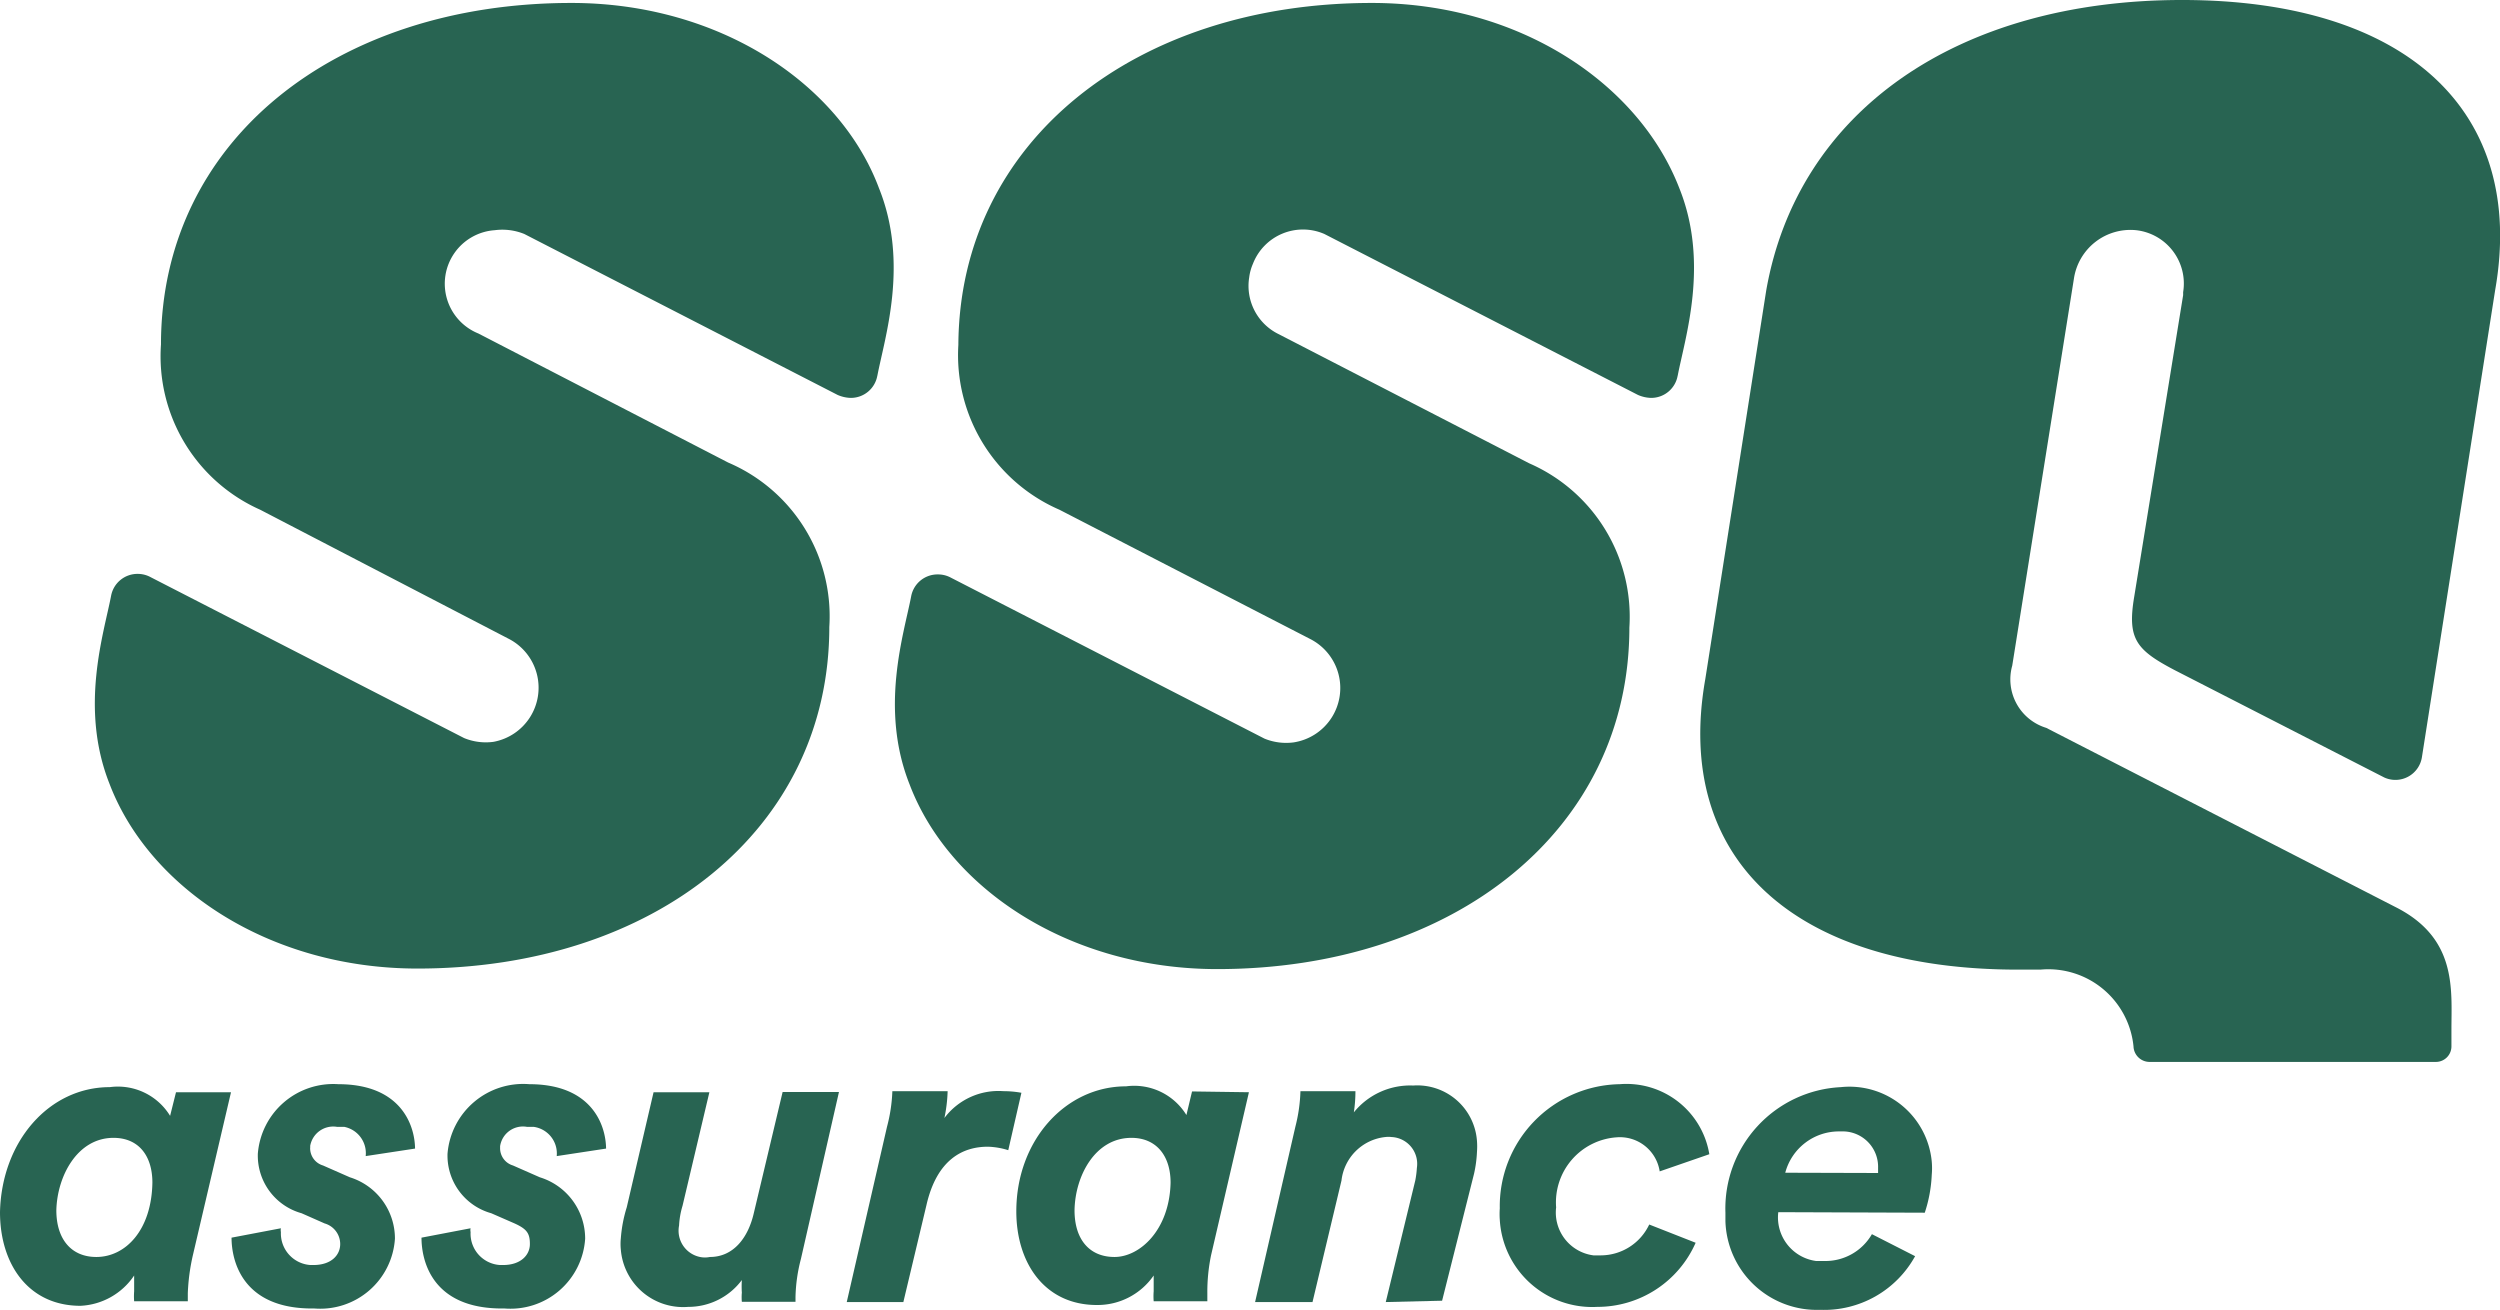
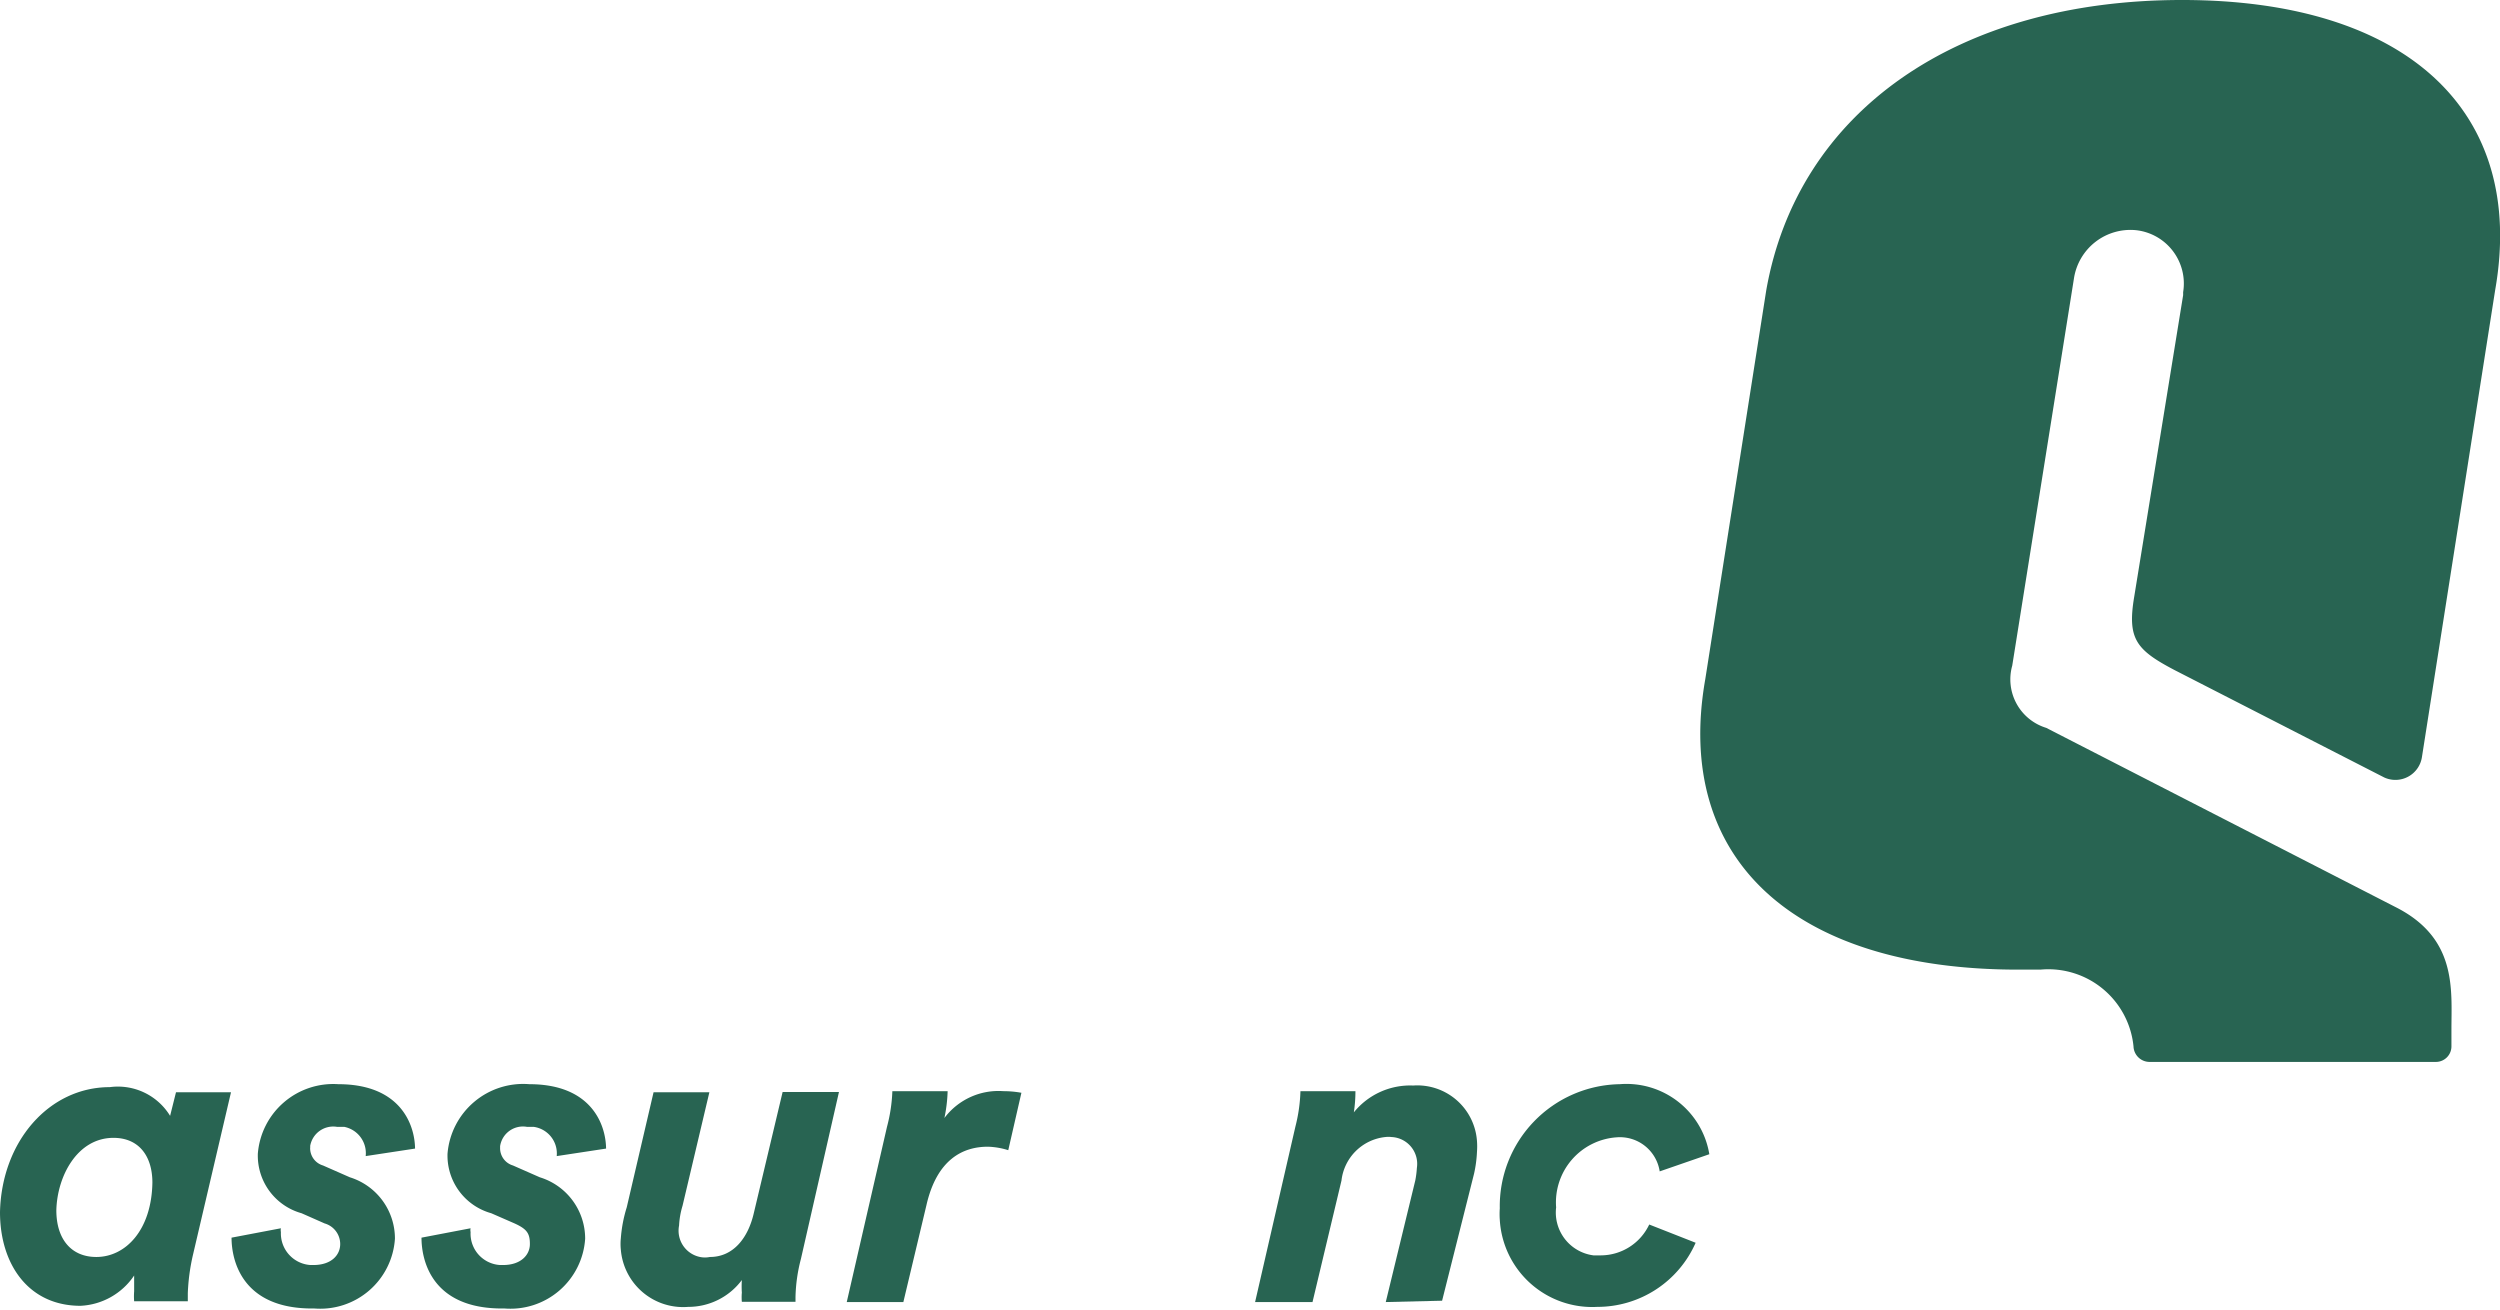
<svg xmlns="http://www.w3.org/2000/svg" viewBox="0 0 93.18 48.82">
  <defs>
    <style>.cls-1{fill:#286452;}</style>
  </defs>
  <g id="Calque_2" data-name="Calque 2">
    <g id="Calque_1-2" data-name="Calque 1">
      <g id="Calque_2-2" data-name="Calque 2">
        <g id="Calque_1-2-2" data-name="Calque 1-2">
-           <path class="cls-1" d="M32.7,14a1,1,0,0,1-1,.83,1.3,1.3,0,0,1-.48-.11l-11.68-6a2.18,2.18,0,0,0-1.1-.14,2,2,0,0,0-.61,3.85l9.31,4.81a6.23,6.23,0,0,1,3.77,6.13c0,7.57-6.56,12.73-15.35,12.73-5.52,0-10-3-11.48-6.89-1.12-2.83-.21-5.59.06-7a1,1,0,0,1,1-.82,1,1,0,0,1,.47.12l11.69,6a2.13,2.13,0,0,0,1.09.14A2.05,2.05,0,0,0,19,23.83L9.7,19A6.26,6.26,0,0,1,6,12.84C6,5.26,12.49.11,21.3.11c5.5,0,10,3,11.46,6.9,1.13,2.81.21,5.58-.06,7" />
-           <path class="cls-1" d="M62.53,14a1,1,0,0,1-1,.83,1.3,1.3,0,0,1-.48-.11l-11.69-6A2,2,0,0,0,46.7,9.83a1.84,1.84,0,0,0-.14.51,2,2,0,0,0,1.11,2.12L57,17.27a6.24,6.24,0,0,1,3.73,6.12c0,7.57-6.56,12.73-15.36,12.73-5.51,0-10-3-11.47-6.89-1.12-2.83-.21-5.59.06-7a1,1,0,0,1,1-.82,1,1,0,0,1,.48.12l11.69,6a2.13,2.13,0,0,0,1.09.14,2.05,2.05,0,0,0,.62-3.85L39.49,19a6.28,6.28,0,0,1-3.77-6.14C35.76,5.26,42.33.11,51.13.11c5.5,0,9.95,3,11.46,6.9,1.13,2.81.21,5.58-.06,7" />
          <path class="cls-1" d="M76.05,36.14A3.19,3.19,0,0,1,79.52,39h0a.6.6,0,0,0,.59.58H90.8a.58.58,0,0,0,.57-.59v-.61c0-1.51.22-3.42-2.1-4.58l-13-6.67A1.89,1.89,0,0,1,75,24.81L77.3,10.38a2.13,2.13,0,0,1,2.32-1.8,2,2,0,0,1,1.75,2.31V11L79.55,22.22c-.27,1.59.06,2,1.51,2.76l7.81,4a1,1,0,0,0,1.4-.76L93,10.81C94.17,4.15,89.7,0,81.33,0S67,4.15,65.83,10.83L63.56,25.31C62.38,32,66.84,36.14,75.22,36.14Z" />
          <path class="cls-1" d="M8.61,40.71,7.19,46.78A7.55,7.55,0,0,0,7,48.2v.3H5a2.29,2.29,0,0,1,0-.37v-.59a2.55,2.55,0,0,1-2,1.13c-1.94,0-3-1.55-3-3.49.06-2.64,1.83-4.66,4.09-4.66a2.28,2.28,0,0,1,2.25,1.07l.22-.88ZM2.1,45.11c0,1.08.56,1.74,1.49,1.74,1.09,0,2.06-1,2.09-2.77,0-1-.51-1.67-1.45-1.67C2.88,42.41,2.13,43.84,2.1,45.11Z" />
          <path class="cls-1" d="M10.47,45.78a.33.33,0,0,0,0,.14,1.18,1.18,0,0,0,1.1,1.23h.11c.68,0,1-.38,1-.78a.8.8,0,0,0-.58-.77l-.86-.38A2.23,2.23,0,0,1,9.61,43a2.82,2.82,0,0,1,3-2.59h0c2.32,0,2.85,1.51,2.86,2.4l-1.84.28A1,1,0,0,0,12.83,42h-.27a.87.87,0,0,0-1,.72.13.13,0,0,1,0,.06.67.67,0,0,0,.48.66l1,.44a2.39,2.39,0,0,1,1.68,2.29,2.79,2.79,0,0,1-3,2.6h-.09c-2.6,0-3-1.78-3-2.64Z" />
          <path class="cls-1" d="M17.54,45.78a.33.33,0,0,0,0,.14,1.17,1.17,0,0,0,1.1,1.23h.11c.67,0,1-.38,1-.78s-.11-.56-.57-.77l-.87-.38A2.23,2.23,0,0,1,16.68,43a2.83,2.83,0,0,1,3.05-2.59c2.32,0,2.85,1.51,2.86,2.4l-1.84.28A1,1,0,0,0,19.89,42h-.25a.86.86,0,0,0-1,.72s0,0,0,.06a.67.67,0,0,0,.48.66l1,.44a2.39,2.39,0,0,1,1.69,2.29,2.79,2.79,0,0,1-3,2.6h-.1c-2.61,0-3-1.78-3-2.64Z" />
          <path class="cls-1" d="M26.44,40.71l-1,4.23a3.1,3.1,0,0,0-.13.74,1,1,0,0,0,.78,1.17.92.92,0,0,0,.37,0c.88,0,1.42-.72,1.63-1.61l1.08-4.54h2.1l-1.42,6.23a6.07,6.07,0,0,0-.2,1.41v.18h-2a1.93,1.93,0,0,1,0-.34,3.69,3.69,0,0,1,0-.47,2.49,2.49,0,0,1-2,1,2.33,2.33,0,0,1-2.51-2.13,2.06,2.06,0,0,1,0-.43A5.11,5.11,0,0,1,23.36,45l1-4.29Z" />
          <path class="cls-1" d="M36.82,42.74c-.93,0-1.9.47-2.29,2.18l-.86,3.61H31.56L33.06,42a6,6,0,0,0,.2-1.33h2.06a5.58,5.58,0,0,1-.12,1,2.52,2.52,0,0,1,2.2-1,3.71,3.71,0,0,1,.67.06l-.49,2.14A2.8,2.8,0,0,0,36.82,42.74Z" />
-           <path class="cls-1" d="M46.55,40.71l-1.41,6.07A6.73,6.73,0,0,0,45,48.2v.3H43a2.29,2.29,0,0,1,0-.37v-.59a2.54,2.54,0,0,1-2.12,1.1c-1.93,0-3-1.55-3-3.49,0-2.64,1.83-4.66,4.09-4.66a2.28,2.28,0,0,1,2.25,1.07l.21-.88Zm-6.5,4.4c0,1.08.55,1.74,1.49,1.74s2.05-1,2.09-2.77c0-1-.53-1.67-1.46-1.67C40.81,42.41,40.07,43.84,40.05,45.11Z" />
          <path class="cls-1" d="M51.65,48.53,52.75,44a3.55,3.55,0,0,0,.06-.47,1,1,0,0,0-.94-1.15,1,1,0,0,0-.24,0A1.84,1.84,0,0,0,50,44l-1.08,4.53H46.78L48.28,42a6,6,0,0,0,.19-1.33h2.05a5.25,5.25,0,0,1-.06.79,2.7,2.7,0,0,1,2.21-1,2.23,2.23,0,0,1,2.38,2.07,2.71,2.71,0,0,1,0,.4,4.61,4.61,0,0,1-.11.82l-1.19,4.73Z" />
          <path class="cls-1" d="M61.86,43.66a1.5,1.5,0,0,0-1.6-1.27A2.43,2.43,0,0,0,58,45v0a1.61,1.61,0,0,0,1.39,1.79h.29a2,2,0,0,0,1.79-1.15l1.73.68a4,4,0,0,1-3.67,2.39,3.45,3.45,0,0,1-3.63-3.25,2.94,2.94,0,0,1,0-.42,4.55,4.55,0,0,1,4.47-4.63h0a3.13,3.13,0,0,1,3.34,2.61Z" />
-           <path class="cls-1" d="M66.28,45.18A1.64,1.64,0,0,0,67.69,47H68a2,2,0,0,0,1.77-1l1.61.82a3.87,3.87,0,0,1-3.54,2,3.41,3.41,0,0,1-3.53-3.3V45.2a4.53,4.53,0,0,1,4.3-4.68A3.08,3.08,0,0,1,72,43.29a2.8,2.8,0,0,1,0,.5,5.17,5.17,0,0,1-.26,1.41ZM70,43.72v-.19a1.32,1.32,0,0,0-1.27-1.36h-.19a2.07,2.07,0,0,0-2,1.54Z" />
        </g>
      </g>
    </g>
  </g>
</svg>